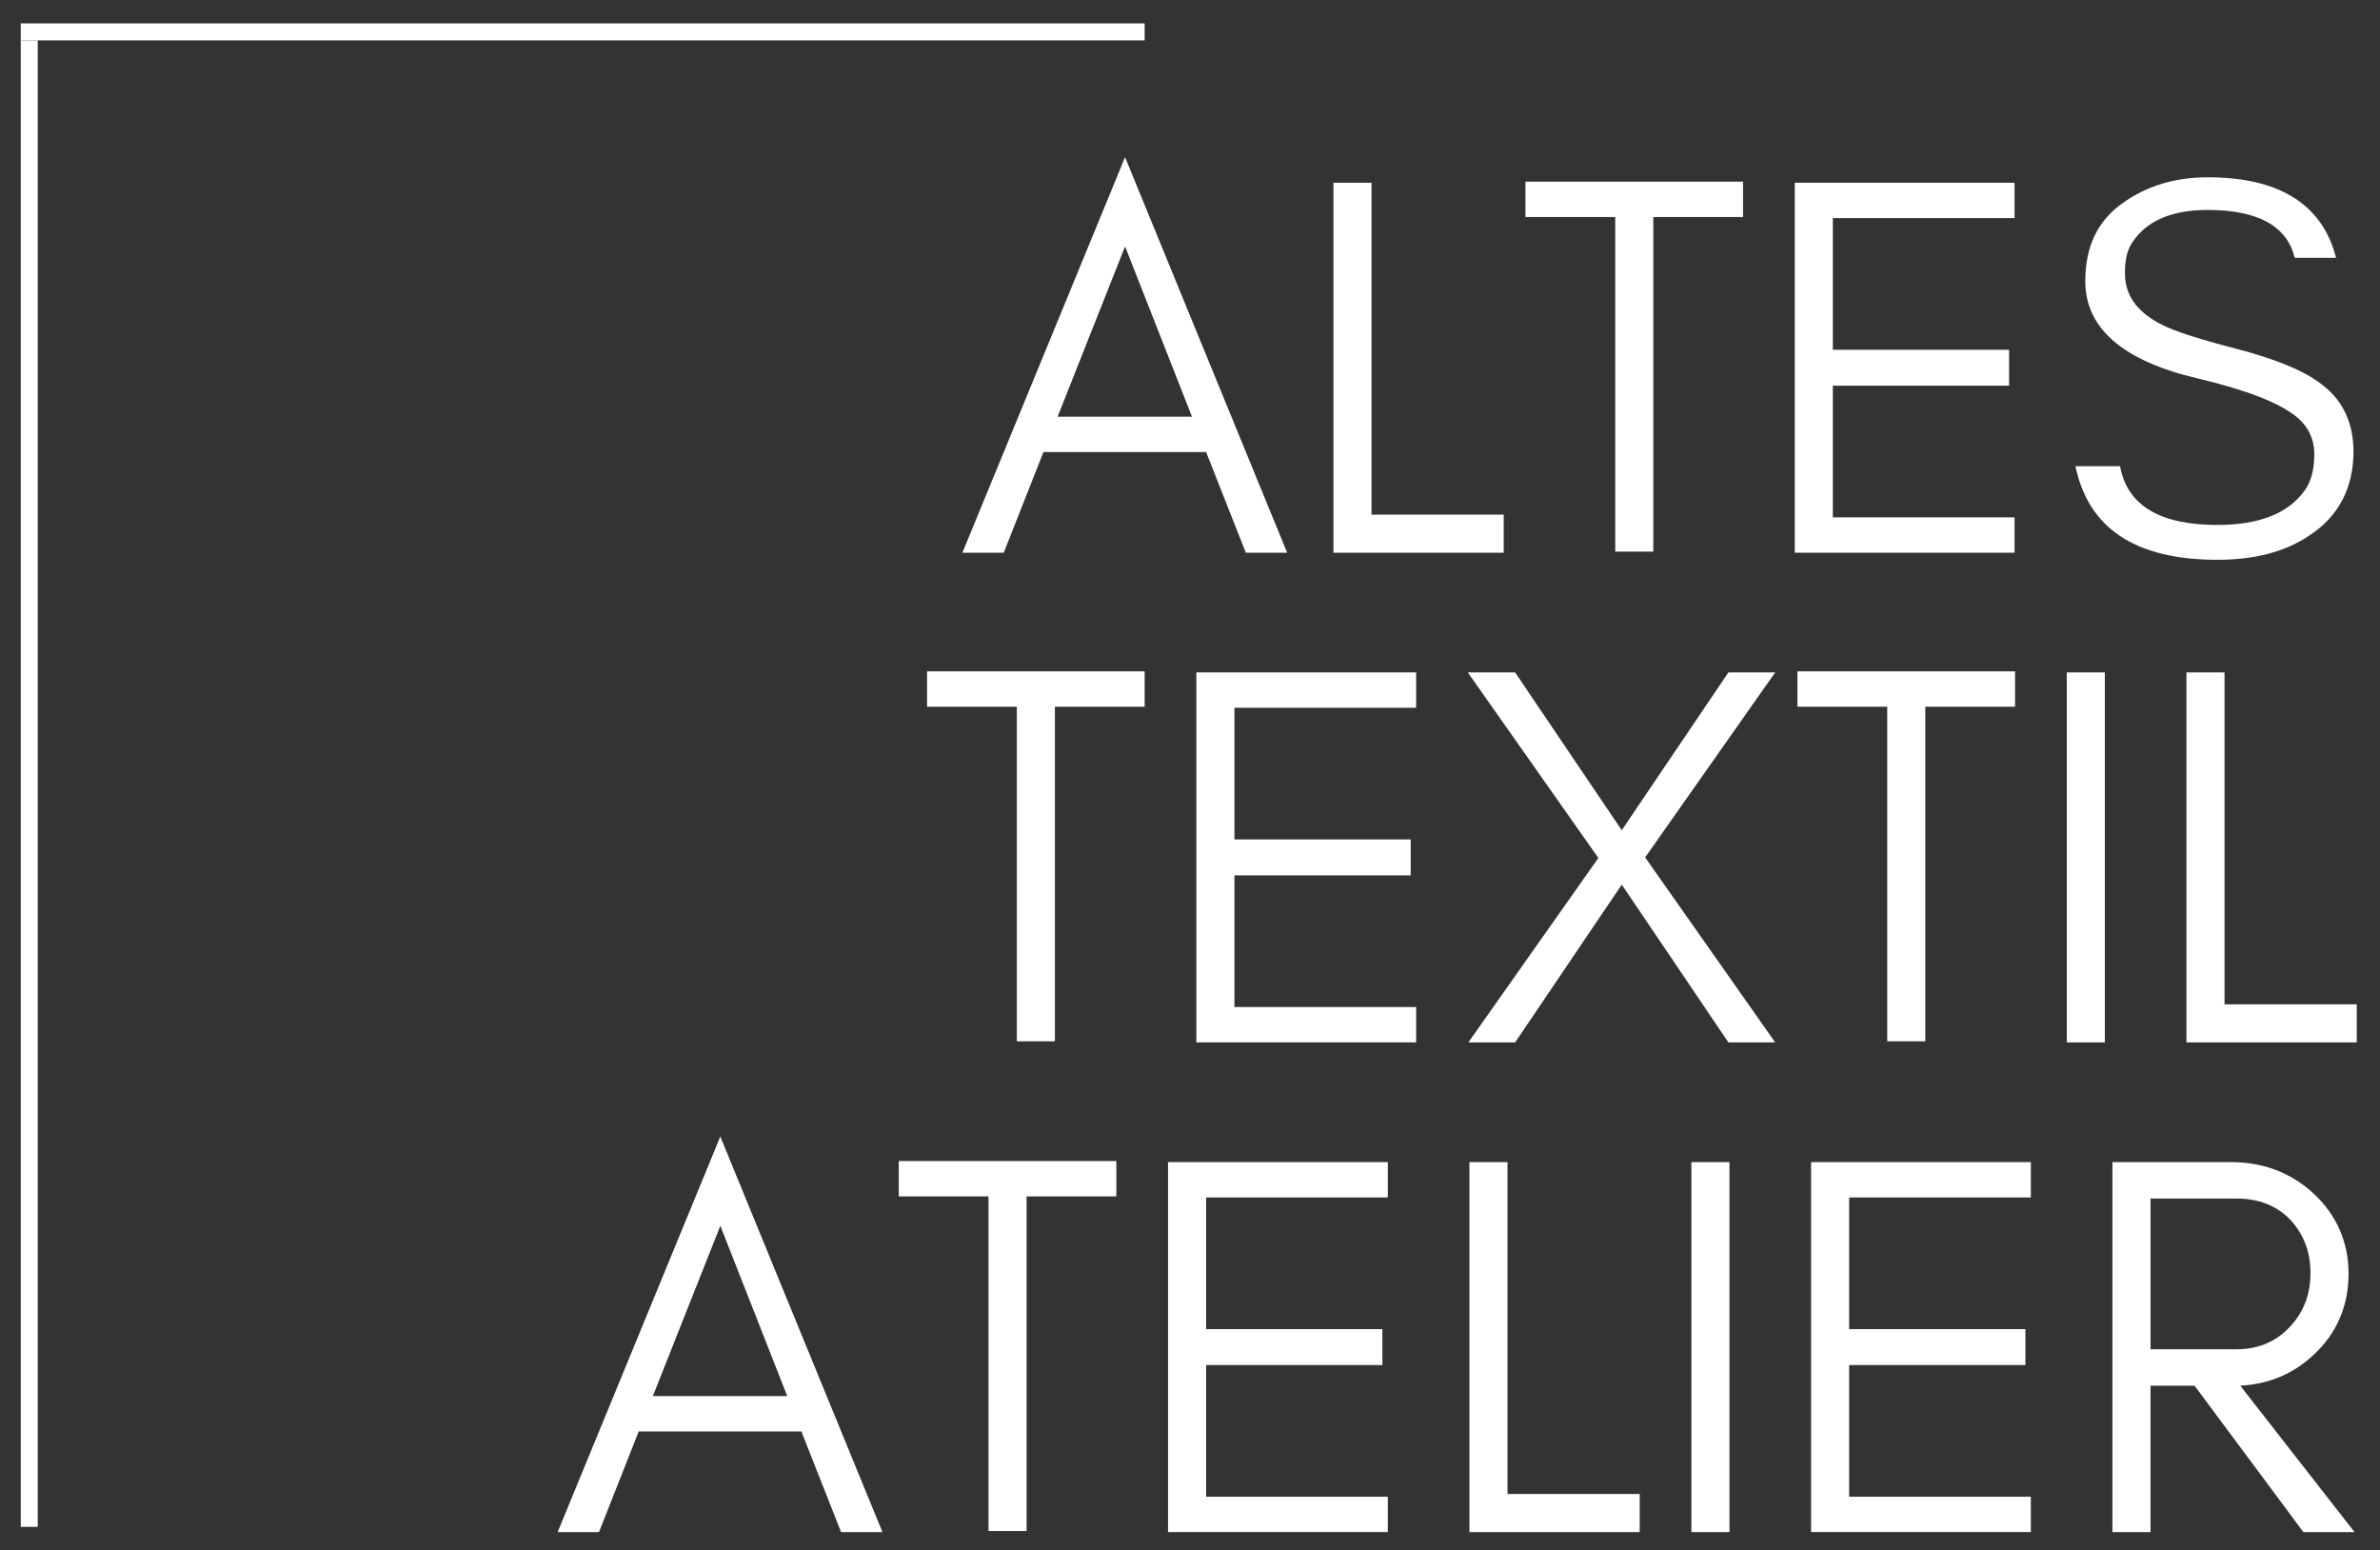
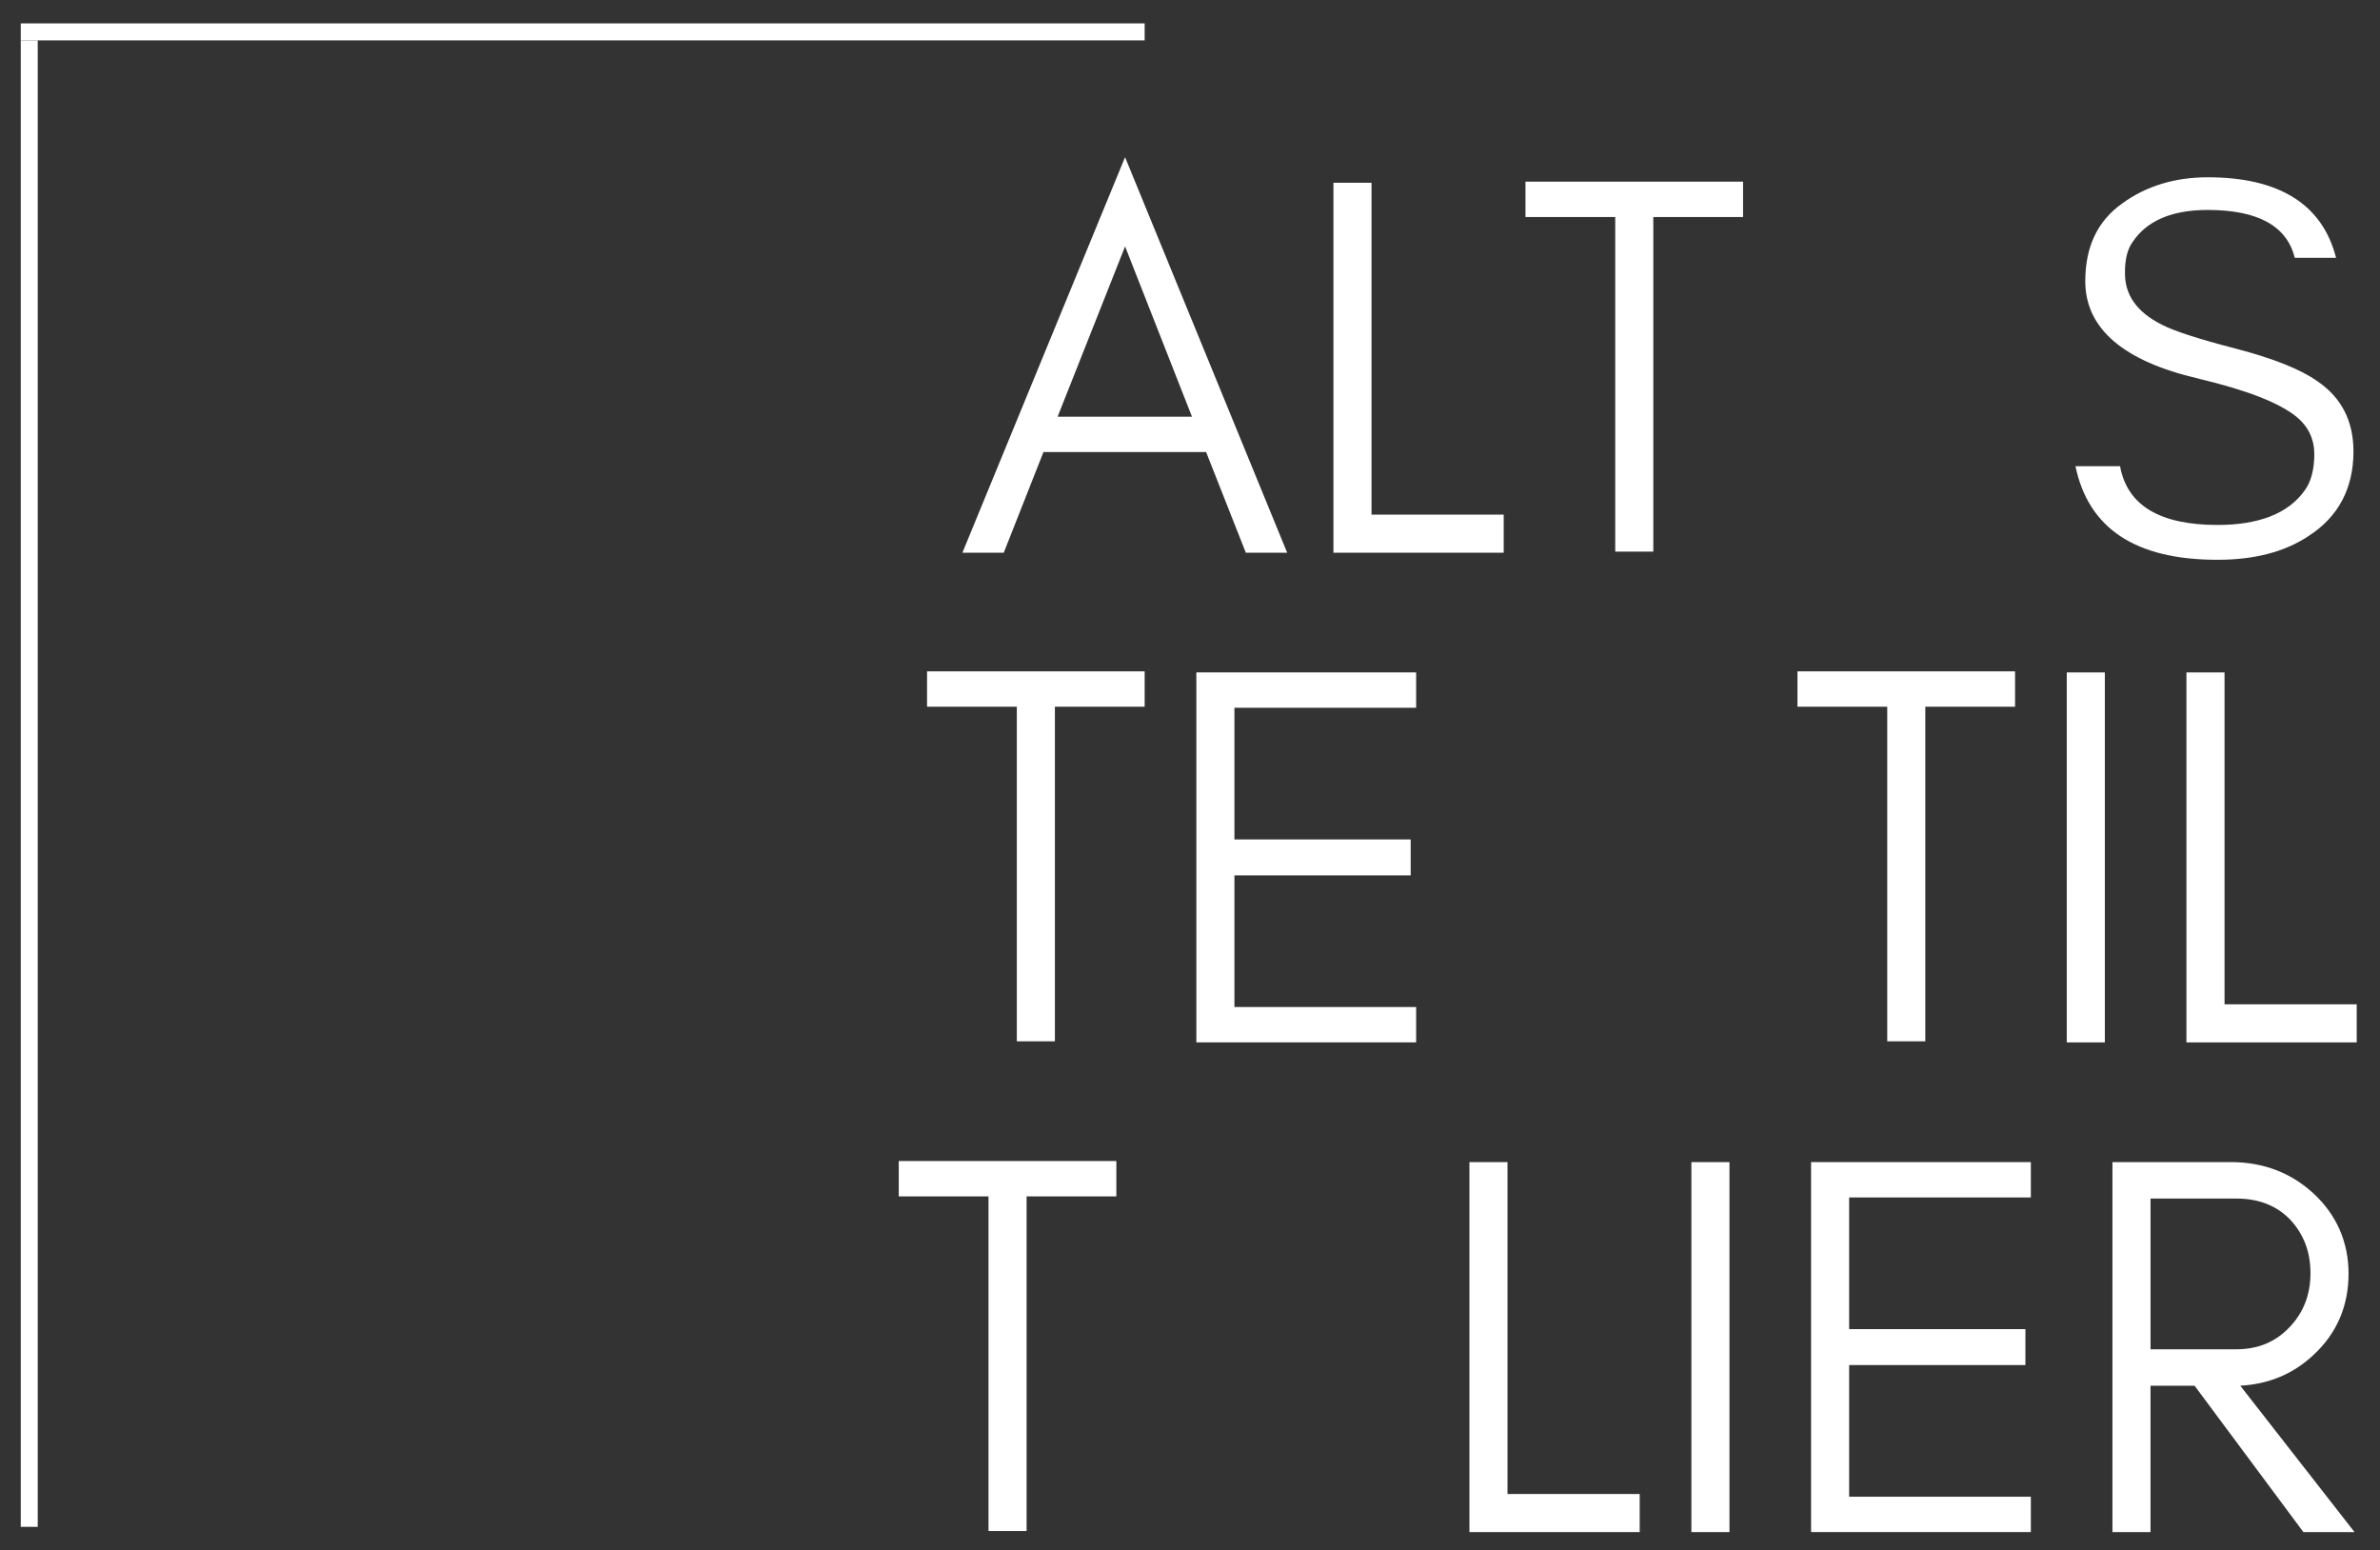
<svg xmlns="http://www.w3.org/2000/svg" id="Ebene_1" viewBox="0 0 1500 976.95">
  <rect x="0" y="0" width="1500" height="976.95" fill="#333333" stroke="none" />
  <path d="m666.56,262.6l42.52-107.31,42.17,107.31h-84.69Zm144.69,85.72l-102.18-249.27-102.52,249.27h26.06l25.03-63.43h102.52l25.03,63.43h26.06,0Z" fill="#fff" />
  <path d="m864.4,324.31V115.17h-24v233.15h107.31v-24h-83.31Z" fill="#fff" />
  <path d="m961.43,136.77h56.57v210.86h24v-210.86h56.57v-22.29h-137.14v22.29h0Z" fill="#fff" />
-   <path d="m1269.67,348.32v-22.29h-114.52v-82.97h111.08v-22.64h-111.08v-82.98h114.52v-22.28h-138.52v233.15h138.52Z" fill="#fff" />
  <path d="m1385.56,238.6c30.16,7.19,50.74,15.09,61.72,23.99,7.54,6.17,11.31,14.06,11.31,23.66s-2.06,17.49-6.17,22.97c-10.28,14.41-28.8,21.6-54.86,21.6-36.35,0-56.91-12.34-61.37-37.02h-28.12c8.23,39.43,38.06,58.97,89.49,58.97,22.97,0,42.17-4.8,57.6-15.09,18.51-12,28.12-29.83,28.12-53.15,0-19.2-7.55-33.94-22.64-44.23-10.63-7.55-27.77-14.4-51.43-20.58-23.99-6.17-39.43-11.31-46.63-15.08-15.77-7.89-23.65-18.87-23.31-33.26,0-7.54,1.38-14.05,4.8-18.86,8.92-13.37,24.68-20.22,47.32-20.22,31.89,0,50.05,10.28,54.86,30.16h26.06c-8.57-33.6-35.66-50.74-80.92-50.74-20.57,0-38.75,5.49-53.83,16.46-15.43,10.96-23.31,27.08-23.31,49.02,0,29.83,24,50.41,71.32,61.38v.02h0Z" fill="#fff" />
  <path d="m584.28,445.37h56.57v210.86h24v-210.86h56.57v-22.29h-137.14v22.29Z" fill="#fff" />
  <path d="m892.52,656.91v-22.29h-114.52v-82.97h111.08v-22.64h-111.08v-82.98h114.52v-22.28h-138.52v233.15h138.52Z" fill="#fff" />
-   <path d="m1089.32,656.91h29.49l-81.95-116.57,81.95-116.57h-29.49l-67.21,99.43-67.2-99.43h-29.83l82.29,116.92-81.94,116.23h29.49l67.2-99.43,67.21,99.43h0Z" fill="#fff" />
  <path d="m1132.86,445.37h56.57v210.86h24v-210.86h56.57v-22.29h-137.14v22.29h0Z" fill="#fff" />
  <path d="m1326.58,656.91v-233.15h-24v233.15h24Z" fill="#fff" />
  <path d="m1402.01,632.91v-209.15h-24v233.15h107.31v-24h-83.31Z" fill="#fff" />
-   <path d="m411.47,879.79l42.52-107.31,42.17,107.31h-84.69,0Zm144.69,85.72l-102.18-249.27-102.52,249.27h26.06l25.03-63.43h102.52l25.03,63.43h26.06Z" fill="#fff" />
  <path d="m566.44,753.96h56.57v210.86h24v-210.86h56.57v-22.29h-137.14v22.29Z" fill="#fff" />
-   <path d="m874.68,965.51v-22.29h-114.52v-82.97h111.08v-22.64h-111.08v-82.98h114.52v-22.28h-138.52v233.15h138.52Z" fill="#fff" />
  <path d="m950.11,941.51v-209.15h-24v233.15h107.31v-24h-83.31,0Z" fill="#fff" />
  <path d="m1090,965.51v-233.15h-24v233.15h24Z" fill="#fff" />
  <path d="m1279.95,965.51v-22.29h-114.52v-82.97h111.08v-22.64h-111.08v-82.98h114.52v-22.28h-138.52v233.15h138.52Z" fill="#fff" />
  <path d="m1355.38,850.3v-94.97h54.17c14.06,0,25.37,4.46,33.94,13.37,8.23,8.91,12.69,19.88,12.69,33.6s-4.46,25.03-13.37,34.29c-8.91,9.25-19.88,13.71-33.26,13.71h-54.17,0Zm124.8-47.65c0-19.89-7.55-37.03-21.95-50.41-14.05-13.03-31.54-19.88-52.11-19.88h-74.75v233.15h24v-92.24h27.77l68.57,92.24h32.23l-72-92.24c18.17-1.02,33.6-7.54,46.29-19.54,14.4-13.37,21.95-30.52,21.95-51.09h0Z" fill="#fff" />
  <polyline points="13.08 962.2 13.08 25.45 23.78 25.45 23.78 962.2" fill="#fff" />
  <polyline points="721.42 25.45 13.08 25.45 13.08 14.75 721.42 14.75" fill="#fff" />
</svg>